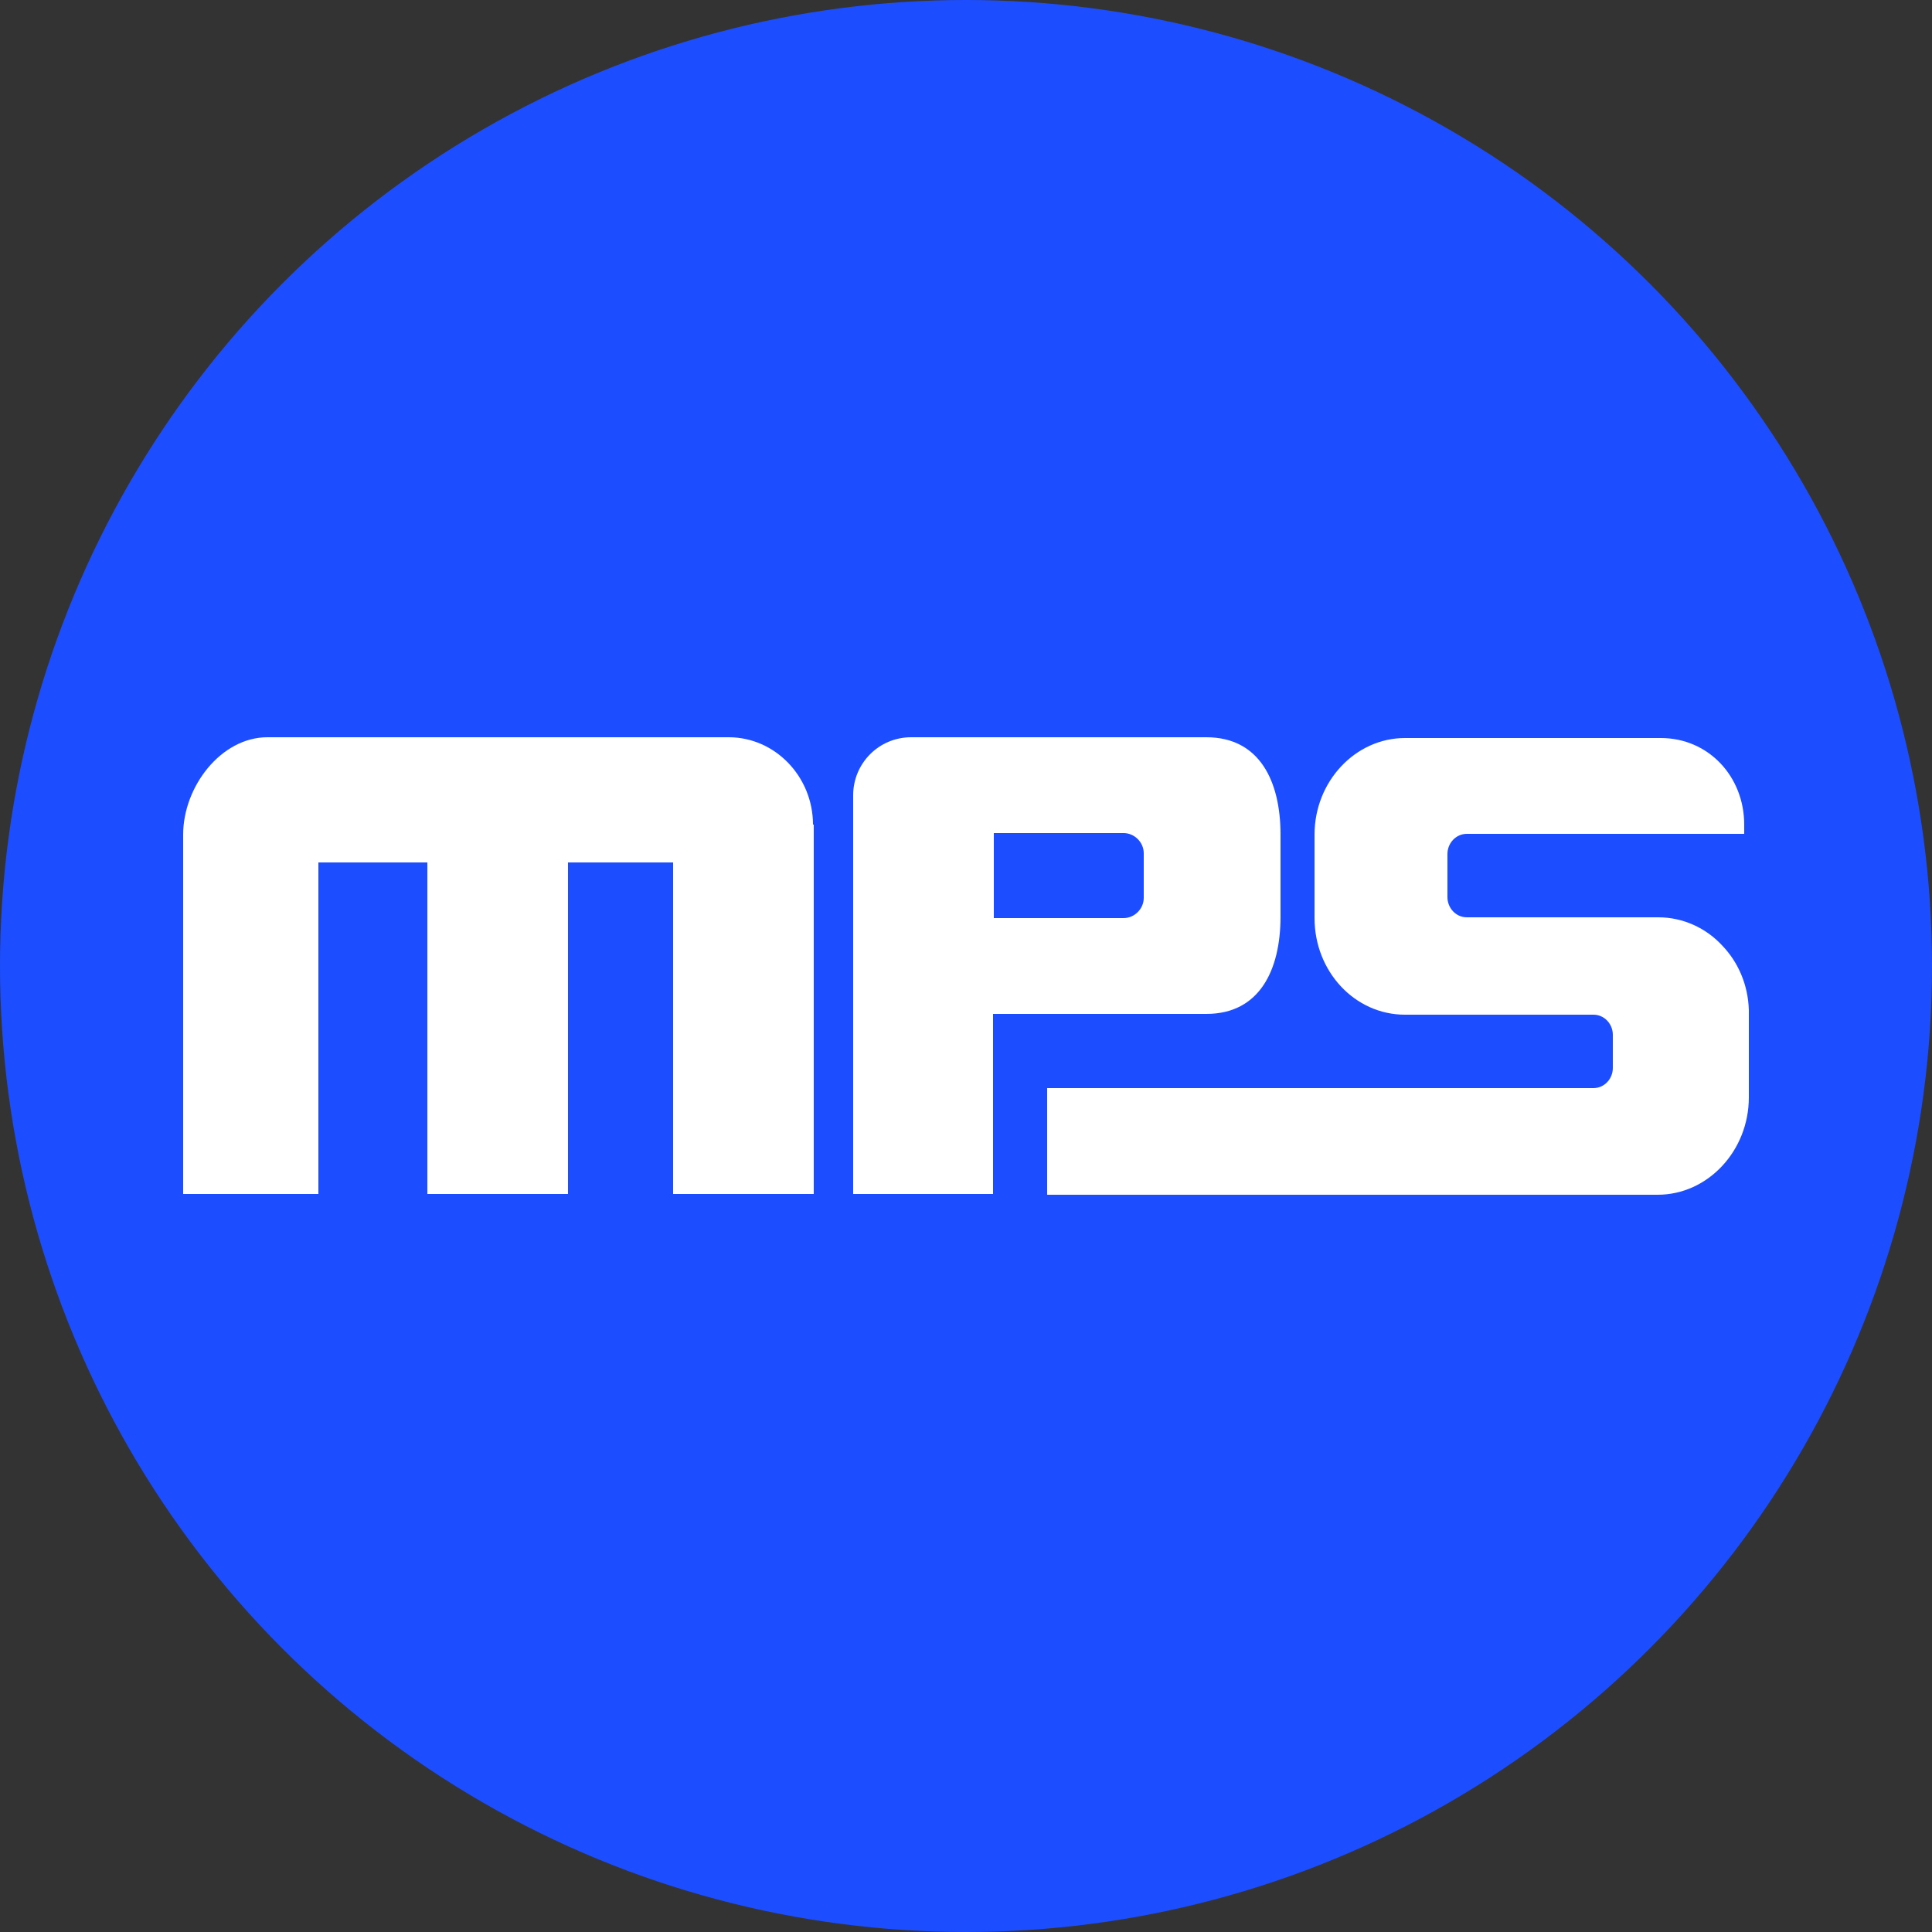
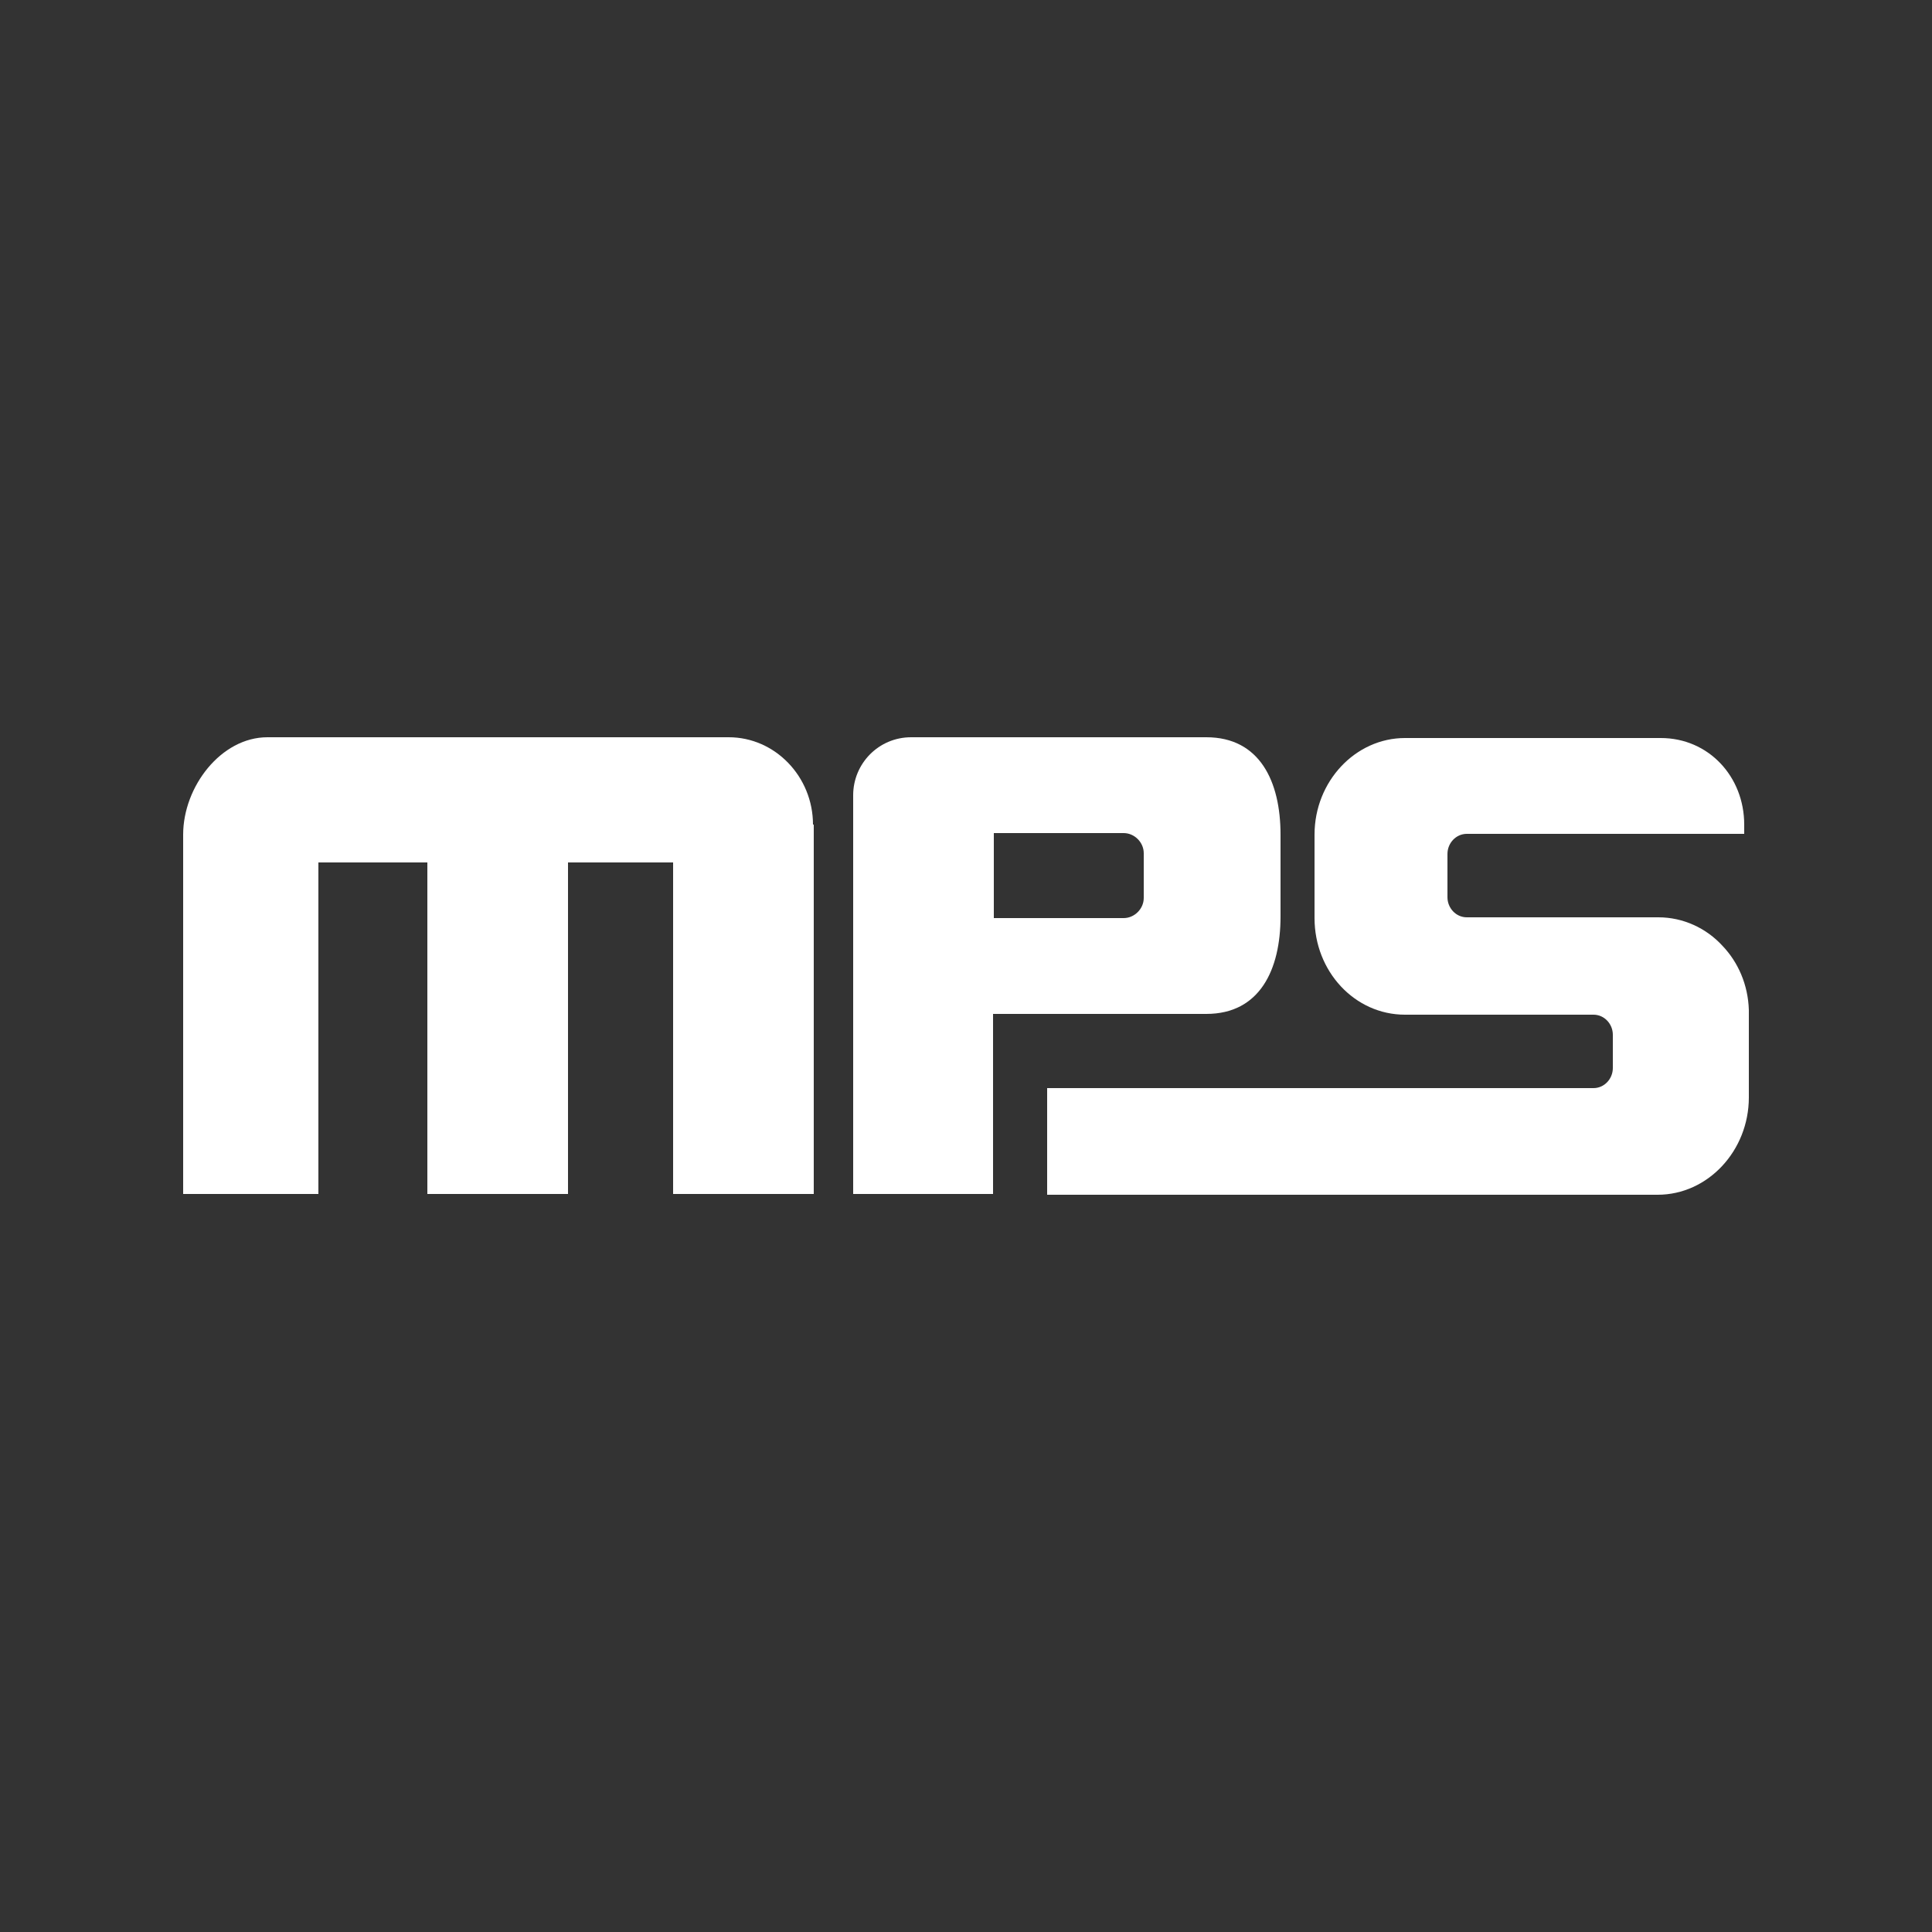
<svg xmlns="http://www.w3.org/2000/svg" version="1.1" viewBox="0 0 250 250">
  <rect x="0" y="0" width="250" height="250" fill="#333333" stroke="none" />
  <defs>
    <style>
      .cls-1 {
        fill: #fff;
      }

      .cls-2 {
        fill: #1c4eff;
      }
    </style>
  </defs>
  <g>
    <g id="svg4869">
-       <circle class="cls-2" cx="125" cy="125" r="125" />
      <g id="layer1">
        <path id="path4208" class="cls-1" d="M187.3,110.4v5.7c0,1.4,1.1,2.6,2.5,2.6h24.8c3.2,0,6.2,1.4,8.3,3.7,2,2.1,3.3,5,3.4,8.3,0,.2,0,.4,0,.6v10.7c0,6.9-5.3,12.6-11.8,12.6h-79v-13.8h70.7c1.4,0,2.5-1.2,2.5-2.6v-4.3c0-1.4-1.1-2.6-2.5-2.6h-24.4c-6.5,0-11.7-5.6-11.7-12.5v-10.8c0-6.9,5.3-12.5,11.7-12.5h33.1c6.2,0,10.8,5,10.8,11.2v1.2h-35.9c-1.4,0-2.5,1.2-2.5,2.6" />
        <path id="path4214" class="cls-1" d="M105.3,106.7v47.8h-18.2v-42.9h-13.6v42.9h-18.2v-42.9h-14.1v42.9h-17.5v-46.5c0-6.2,4.9-12.6,10.9-12.6h59.7c6,0,10.9,5.1,10.9,11.3" />
        <path id="path4220" class="cls-1" d="M148,116.2c0,1.4-1.2,2.6-2.6,2.6h-16.8v-11h16.8c1.4,0,2.6,1.2,2.6,2.6v5.7ZM156.1,95.4h-38.2c-4.2,0-7.5,3.4-7.5,7.5v51.6h18.1v-23.3h27.6c6.9,0,9.6-5.7,9.6-12.6v-10.6c0-6.9-2.7-12.6-9.6-12.6" />
      </g>
    </g>
  </g>
</svg>